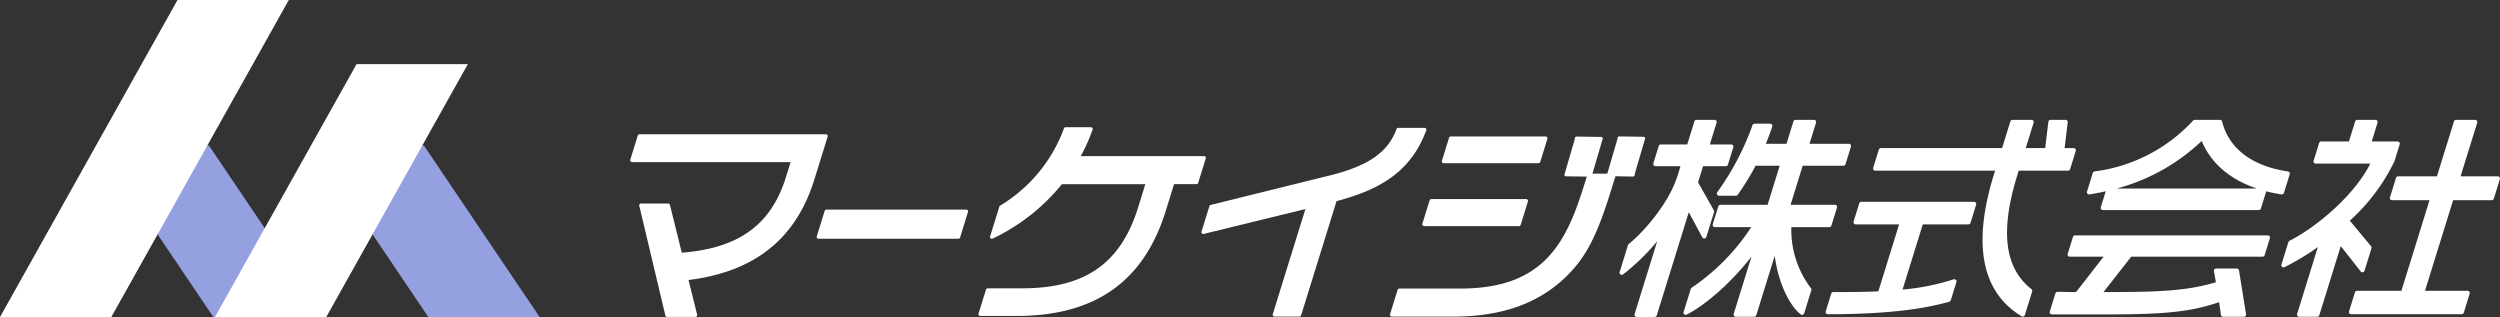
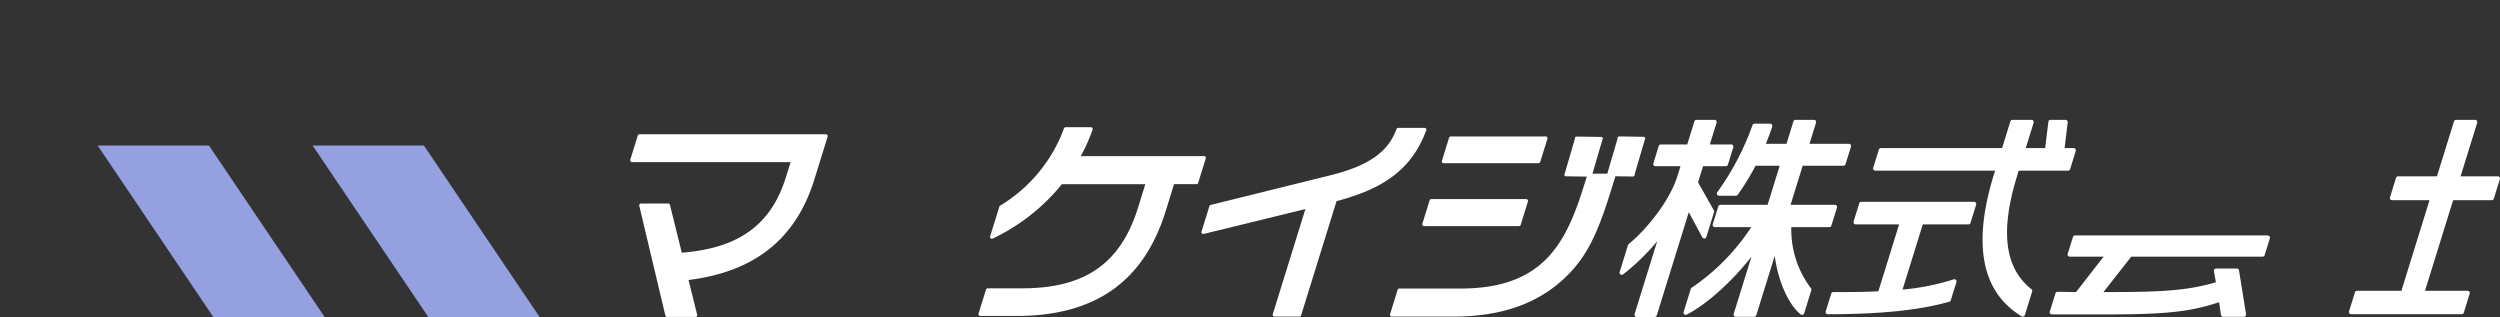
<svg xmlns="http://www.w3.org/2000/svg" width="372.002" height="47.177" viewBox="0 0 372.002 47.177">
  <rect x="0" y="0" width="372.002" height="47.177" fill="#333333" stroke="none" />
  <g transform="translate(-457.999 -9976.601)">
    <path d="M472.526,9998.254h16.562l17.22,25.522H489.746Z" fill="#94a0df" />
-     <path d="M500.973,9976.6H484.411L458,10023.776h16.562Z" fill="#fff" />
    <path d="M504.514,9998.254h16.562l17.22,25.522H521.734Z" fill="#94a0df" />
-     <path d="M489.986,10023.776h16.562l21.067-37.628H511.053Z" fill="#fff" />
    <path d="M581.113,9996.692a.277.277,0,0,0-.218-.109H553.163a.273.273,0,0,0-.261.191l-1.119,3.6a.28.28,0,0,0,.043.242.277.277,0,0,0,.218.109h23.6l-.685,2.2c-2.211,7.125-7,10.608-15.509,11.278l-1.762-7.108a.272.272,0,0,0-.264-.207h-4.035a.274.274,0,0,0-.215.1.277.277,0,0,0-.05.231l3.881,16.334a.272.272,0,0,0,.266.211h4.2a.263.263,0,0,0,.214-.1.27.27,0,0,0,.051-.233l-1.282-5.163c9.856-1.234,15.98-6.126,18.72-14.951l1.984-6.392A.278.278,0,0,0,581.113,9996.692Z" fill="#fff" />
-     <path d="M601.782,10007.788H580.971a.272.272,0,0,0-.26.19l-1.178,3.8a.273.273,0,0,0,.261.351H600.6a.272.272,0,0,0,.26-.191l1.178-3.8a.274.274,0,0,0-.261-.351Z" fill="#fff" />
    <path d="M637.161,9999.83H618.817a25.348,25.348,0,0,0,1.566-3.411l.193-.518a.274.274,0,0,0-.255-.369h-3.759a.271.271,0,0,0-.258.186l-.088.263a22.424,22.424,0,0,1-9.252,11.13l-.132.074a.275.275,0,0,0-.126.156l-1.378,4.441a.273.273,0,0,0,.381.325l.8-.4a29.515,29.515,0,0,0,9.5-7.7h12.415l-1.079,3.478c-2.579,8.31-7.888,12.016-17.217,12.016h-5.154a.272.272,0,0,0-.26.192l-1.11,3.571a.274.274,0,0,0,.262.353h5.392c11.677,0,18.938-5.108,22.2-15.614l1.239-4h3.333a.273.273,0,0,0,.261-.191l1.129-3.637a.273.273,0,0,0-.262-.351Z" fill="#fff" />
    <path d="M670.017,9996.529l.211-.528a.274.274,0,0,0-.253-.374h-3.917a.273.273,0,0,0-.254.173l-.1.245c-1.289,3.291-4.236,5.286-9.855,6.669l-17.691,4.381a.276.276,0,0,0-.2.185l-1.175,3.786a.275.275,0,0,0,.064.268.282.282,0,0,0,.263.076l15.135-3.705-4.86,15.657a.277.277,0,0,0,.043.241.272.272,0,0,0,.218.11h3.7a.272.272,0,0,0,.26-.191l5.272-16.987C662.215,10005.091,667.481,10002.868,670.017,9996.529Z" fill="#fff" />
    <path d="M672.815,10000.889h14.11a.272.272,0,0,0,.26-.191l1.07-3.444a.278.278,0,0,0-.042-.24.273.273,0,0,0-.22-.111H673.884a.273.273,0,0,0-.261.191l-1.069,3.444a.277.277,0,0,0,.041.24A.274.274,0,0,0,672.815,10000.889Z" fill="#fff" />
    <path d="M669.69,10010.137l0,0a.277.277,0,0,0,.218.109h14.11a.273.273,0,0,0,.261-.191l1.079-3.478a.281.281,0,0,0-.043-.242.277.277,0,0,0-.218-.109h-14.11a.273.273,0,0,0-.261.191l-1.079,3.479A.279.279,0,0,0,669.69,10010.137Z" fill="#fff" />
    <path d="M698.686,9997.251l-1.571,5.363a.27.27,0,0,0,.257.2l3.607.055a.273.273,0,0,0,.263-.351l1.571-5.362a.274.274,0,0,0-.257-.2l-3.607-.054a.28.28,0,0,0-.218.106A.272.272,0,0,0,698.686,9997.251Z" fill="#fff" />
    <path d="M692.383,9997.032l0,0a.277.277,0,0,0-.043.241l-1.571,5.362a.273.273,0,0,0,.257.2l3.641.054a.281.281,0,0,0,.22-.109.276.276,0,0,0,.043-.24l1.571-5.363a.272.272,0,0,0-.257-.2l-3.641-.054A.275.275,0,0,0,692.383,9997.032Z" fill="#fff" />
    <path d="M698.338,10002.555a.279.279,0,0,0-.218-.108h-3.67a.272.272,0,0,0-.26.19l-.431,1.385c-2.654,8.556-5.935,15.513-18.4,15.513h-9.132a.273.273,0,0,0-.26.191l-1.129,3.636a.277.277,0,0,0,.043.241.274.274,0,0,0,.218.11h9.148c7.113,0,12.568-1.909,16.675-5.836,3.278-3.135,4.846-6.648,6.854-13.115l.61-1.965a.281.281,0,0,0-.041-.24Z" fill="#fff" />
    <path d="M711.306,10011.916h0a.343.343,0,0,0,.32.17.33.33,0,0,0,.28-.229l1.146-3.691a.334.334,0,0,0-.027-.259l-2.352-4.174.745-2.405h3.387a.326.326,0,0,0,.313-.229l.8-2.581a.326.326,0,0,0-.049-.288.329.329,0,0,0-.264-.135h-3.183l1.005-3.237a.33.33,0,0,0-.313-.424h-2.674a.327.327,0,0,0-.313.23l-1.064,3.431h-3.929a.328.328,0,0,0-.313.23l-.8,2.581a.327.327,0,0,0,.313.422h3.727l-.452,1.454c-1.234,3.979-4.984,8.314-7.252,10.124a.325.325,0,0,0-.109.158l-1.244,4.011a.325.325,0,0,0,.124.364.332.332,0,0,0,.385-.007,32.453,32.453,0,0,0,5.08-4.935l-3.368,10.849a.33.33,0,0,0,.314.424h2.674a.326.326,0,0,0,.312-.23l4.768-15.363Z" fill="#fff" />
    <path d="M724.551,10010.4H730.2a.326.326,0,0,0,.312-.23l.831-2.675a.331.331,0,0,0-.05-.289.327.327,0,0,0-.264-.134h-6.59l1.8-5.808H732.3a.326.326,0,0,0,.312-.229l.811-2.613a.328.328,0,0,0-.049-.289.331.331,0,0,0-.264-.134h-5.858l.976-3.142a.33.33,0,0,0-.313-.424h-2.737a.326.326,0,0,0-.313.231L723.831,9998h-3.08c.317-.748.625-1.569.961-2.559a.328.328,0,0,0-.31-.434h-2.323a.326.326,0,0,0-.306.215,39.952,39.952,0,0,1-5.24,9.975.329.329,0,0,0-.032.343.325.325,0,0,0,.293.182h2.513a.328.328,0,0,0,.266-.137,37.472,37.472,0,0,0,2.652-4.319h3.592l-1.8,5.808H714a.325.325,0,0,0-.312.229l-.831,2.675a.336.336,0,0,0,.049.29.331.331,0,0,0,.264.134h5.416a31.979,31.979,0,0,1-8.864,9.013.33.33,0,0,0-.134.176l-1.067,3.438a.327.327,0,0,0,.1.349.332.332,0,0,0,.358.04c2.961-1.514,6.827-4.993,9.644-8.642l-2.651,8.542a.328.328,0,0,0,.049.289.331.331,0,0,0,.264.134h2.737a.326.326,0,0,0,.312-.23l2.746-8.848c.486,3.729,2.024,7.24,3.86,8.719a.328.328,0,0,0,.517-.158l1.068-3.437a.327.327,0,0,0-.064-.31A14.382,14.382,0,0,1,724.551,10010.4Z" fill="#fff" />
    <path d="M758.153,10002.754h0l.234-.756h7.335a.327.327,0,0,0,.313-.23l.84-2.708a.329.329,0,0,0-.313-.423h-1.349l.462-3.834a.322.322,0,0,0-.078-.256.327.327,0,0,0-.246-.112h-2.228a.326.326,0,0,0-.324.288l-.475,3.914h-2.893l1.173-3.778a.33.33,0,0,0-.313-.424h-2.833a.326.326,0,0,0-.313.23l-1.232,3.972H737.884a.327.327,0,0,0-.312.23l-.841,2.708a.328.328,0,0,0,.314.423h17.824l-.154.5c-3.242,10.443-1.862,17.563,4.1,21.164a.327.327,0,0,0,.169.047.3.3,0,0,0,.116-.022.324.324,0,0,0,.2-.208l1.087-3.5a.33.33,0,0,0-.111-.355C756.29,10016.508,755.6,10010.99,758.153,10002.754Z" fill="#fff" />
    <path d="M751.742,10006.627H734.968a.325.325,0,0,0-.312.23l-.841,2.708a.334.334,0,0,0,.05.29.329.329,0,0,0,.263.133h6.462l-3.09,9.958c-2.155.114-4.365.114-6.7.114a.326.326,0,0,0-.313.231l-.819,2.642a.323.323,0,0,0,.049.29.329.329,0,0,0,.263.134c7.836,0,13.578-.591,18.074-1.859a.33.33,0,0,0,.222-.217l.84-2.707a.327.327,0,0,0-.084-.33.32.32,0,0,0-.333-.075,34.919,34.919,0,0,1-7.6,1.524l3.012-9.705H750.9a.327.327,0,0,0,.313-.23l.84-2.708a.334.334,0,0,0-.049-.289A.329.329,0,0,0,751.742,10006.627Z" fill="#fff" />
-     <path d="M795.448,10011.624H766.77a.325.325,0,0,0-.312.229l-.782,2.519a.328.328,0,0,0,.314.423h5.028l-4.1,5.266c-.414,0-.827-.008-1.247-.015-.492-.009-.992-.017-1.512-.017a.325.325,0,0,0-.312.229l-.84,2.707a.327.327,0,0,0,.049.289.331.331,0,0,0,.264.134h7.1c8.5,0,13.068-.183,17.779-1.828l.28,1.9a.329.329,0,0,0,.324.281h3.087a.329.329,0,0,0,.323-.378l-1.047-6.524a.33.33,0,0,0-.323-.279h-3.087a.327.327,0,0,0-.323.378l.293,1.662c-4.55,1.371-9.143,1.458-16.728,1.462l4.127-5.266h19.542a.328.328,0,0,0,.313-.229l.781-2.519a.331.331,0,0,0-.05-.289A.327.327,0,0,0,795.448,10011.624Z" fill="#fff" />
-     <path d="M768.92,10005.526q1.227-.192,2.415-.461l-.736,2.366a.33.33,0,0,0,.313.424h23.2a.328.328,0,0,0,.313-.23l.791-2.549,0-.009a23.023,23.023,0,0,0,2.261.458.327.327,0,0,0,.372-.225l.86-2.769a.327.327,0,0,0-.266-.421c-5.314-.771-8.792-3.409-9.794-7.428a.326.326,0,0,0-.316-.249h-3.756a.325.325,0,0,0-.245.111,24.11,24.11,0,0,1-14.663,7.565.324.324,0,0,0-.262.226l-.86,2.771a.328.328,0,0,0,.064.31A.309.309,0,0,0,768.92,10005.526Zm24.9-.873H772.965a29.268,29.268,0,0,0,12.647-7.078C786.979,10000.876,789.8,10003.3,793.82,10004.653Z" fill="#fff" />
-     <path d="M809.594,10017.112a.328.328,0,0,0,.248-.224l1.038-3.344a.323.323,0,0,0-.061-.3l-3.163-3.808a28.572,28.572,0,0,0,6.64-8.843l.781-2.517a.327.327,0,0,0-.049-.289.331.331,0,0,0-.264-.134h-3.851l.866-2.792a.328.328,0,0,0-.313-.424h-2.705a.326.326,0,0,0-.313.23l-.926,2.985H803.4a.325.325,0,0,0-.312.231l-.819,2.643a.325.325,0,0,0,.048.289.329.329,0,0,0,.264.134h8.112c-2.223,4.514-7.809,9.354-12.013,11.478a.331.331,0,0,0-.166.194l-1.038,3.343a.327.327,0,0,0,.457.39,37.086,37.086,0,0,0,4.966-2.987l-3.09,9.953a.328.328,0,0,0,.049.289.331.331,0,0,0,.264.134H802.8a.326.326,0,0,0,.312-.23l3.194-10.294,2.971,3.779A.317.317,0,0,0,809.594,10017.112Z" fill="#fff" />
+     <path d="M795.448,10011.624H766.77a.325.325,0,0,0-.312.229l-.782,2.519a.328.328,0,0,0,.314.423h5.028l-4.1,5.266c-.414,0-.827-.008-1.247-.015-.492-.009-.992-.017-1.512-.017a.325.325,0,0,0-.312.229l-.84,2.707a.327.327,0,0,0,.049.289.331.331,0,0,0,.264.134h7.1c8.5,0,13.068-.183,17.779-1.828l.28,1.9a.329.329,0,0,0,.324.281h3.087a.329.329,0,0,0,.323-.378l-1.047-6.524a.33.33,0,0,0-.323-.279h-3.087a.327.327,0,0,0-.323.378l.293,1.662c-4.55,1.371-9.143,1.458-16.728,1.462l4.127-5.266h19.542a.328.328,0,0,0,.313-.229l.781-2.519a.331.331,0,0,0-.05-.289Z" fill="#fff" />
    <path d="M829.937,10002.973a.329.329,0,0,0-.264-.134h-5.539l2.477-7.98a.33.33,0,0,0-.313-.424h-2.833a.326.326,0,0,0-.312.23l-2.537,8.174h-5.775a.326.326,0,0,0-.313.23l-.9,2.9a.326.326,0,0,0,.313.422h5.571l-4.182,13.48h-6.6a.325.325,0,0,0-.313.229l-.879,2.834a.328.328,0,0,0,.313.424H824.3a.327.327,0,0,0,.313-.23l.879-2.834a.334.334,0,0,0-.049-.289.329.329,0,0,0-.264-.134h-6.336l4.183-13.48h5.744a.325.325,0,0,0,.312-.229l.9-2.9A.328.328,0,0,0,829.937,10002.973Z" fill="#fff" />
  </g>
</svg>